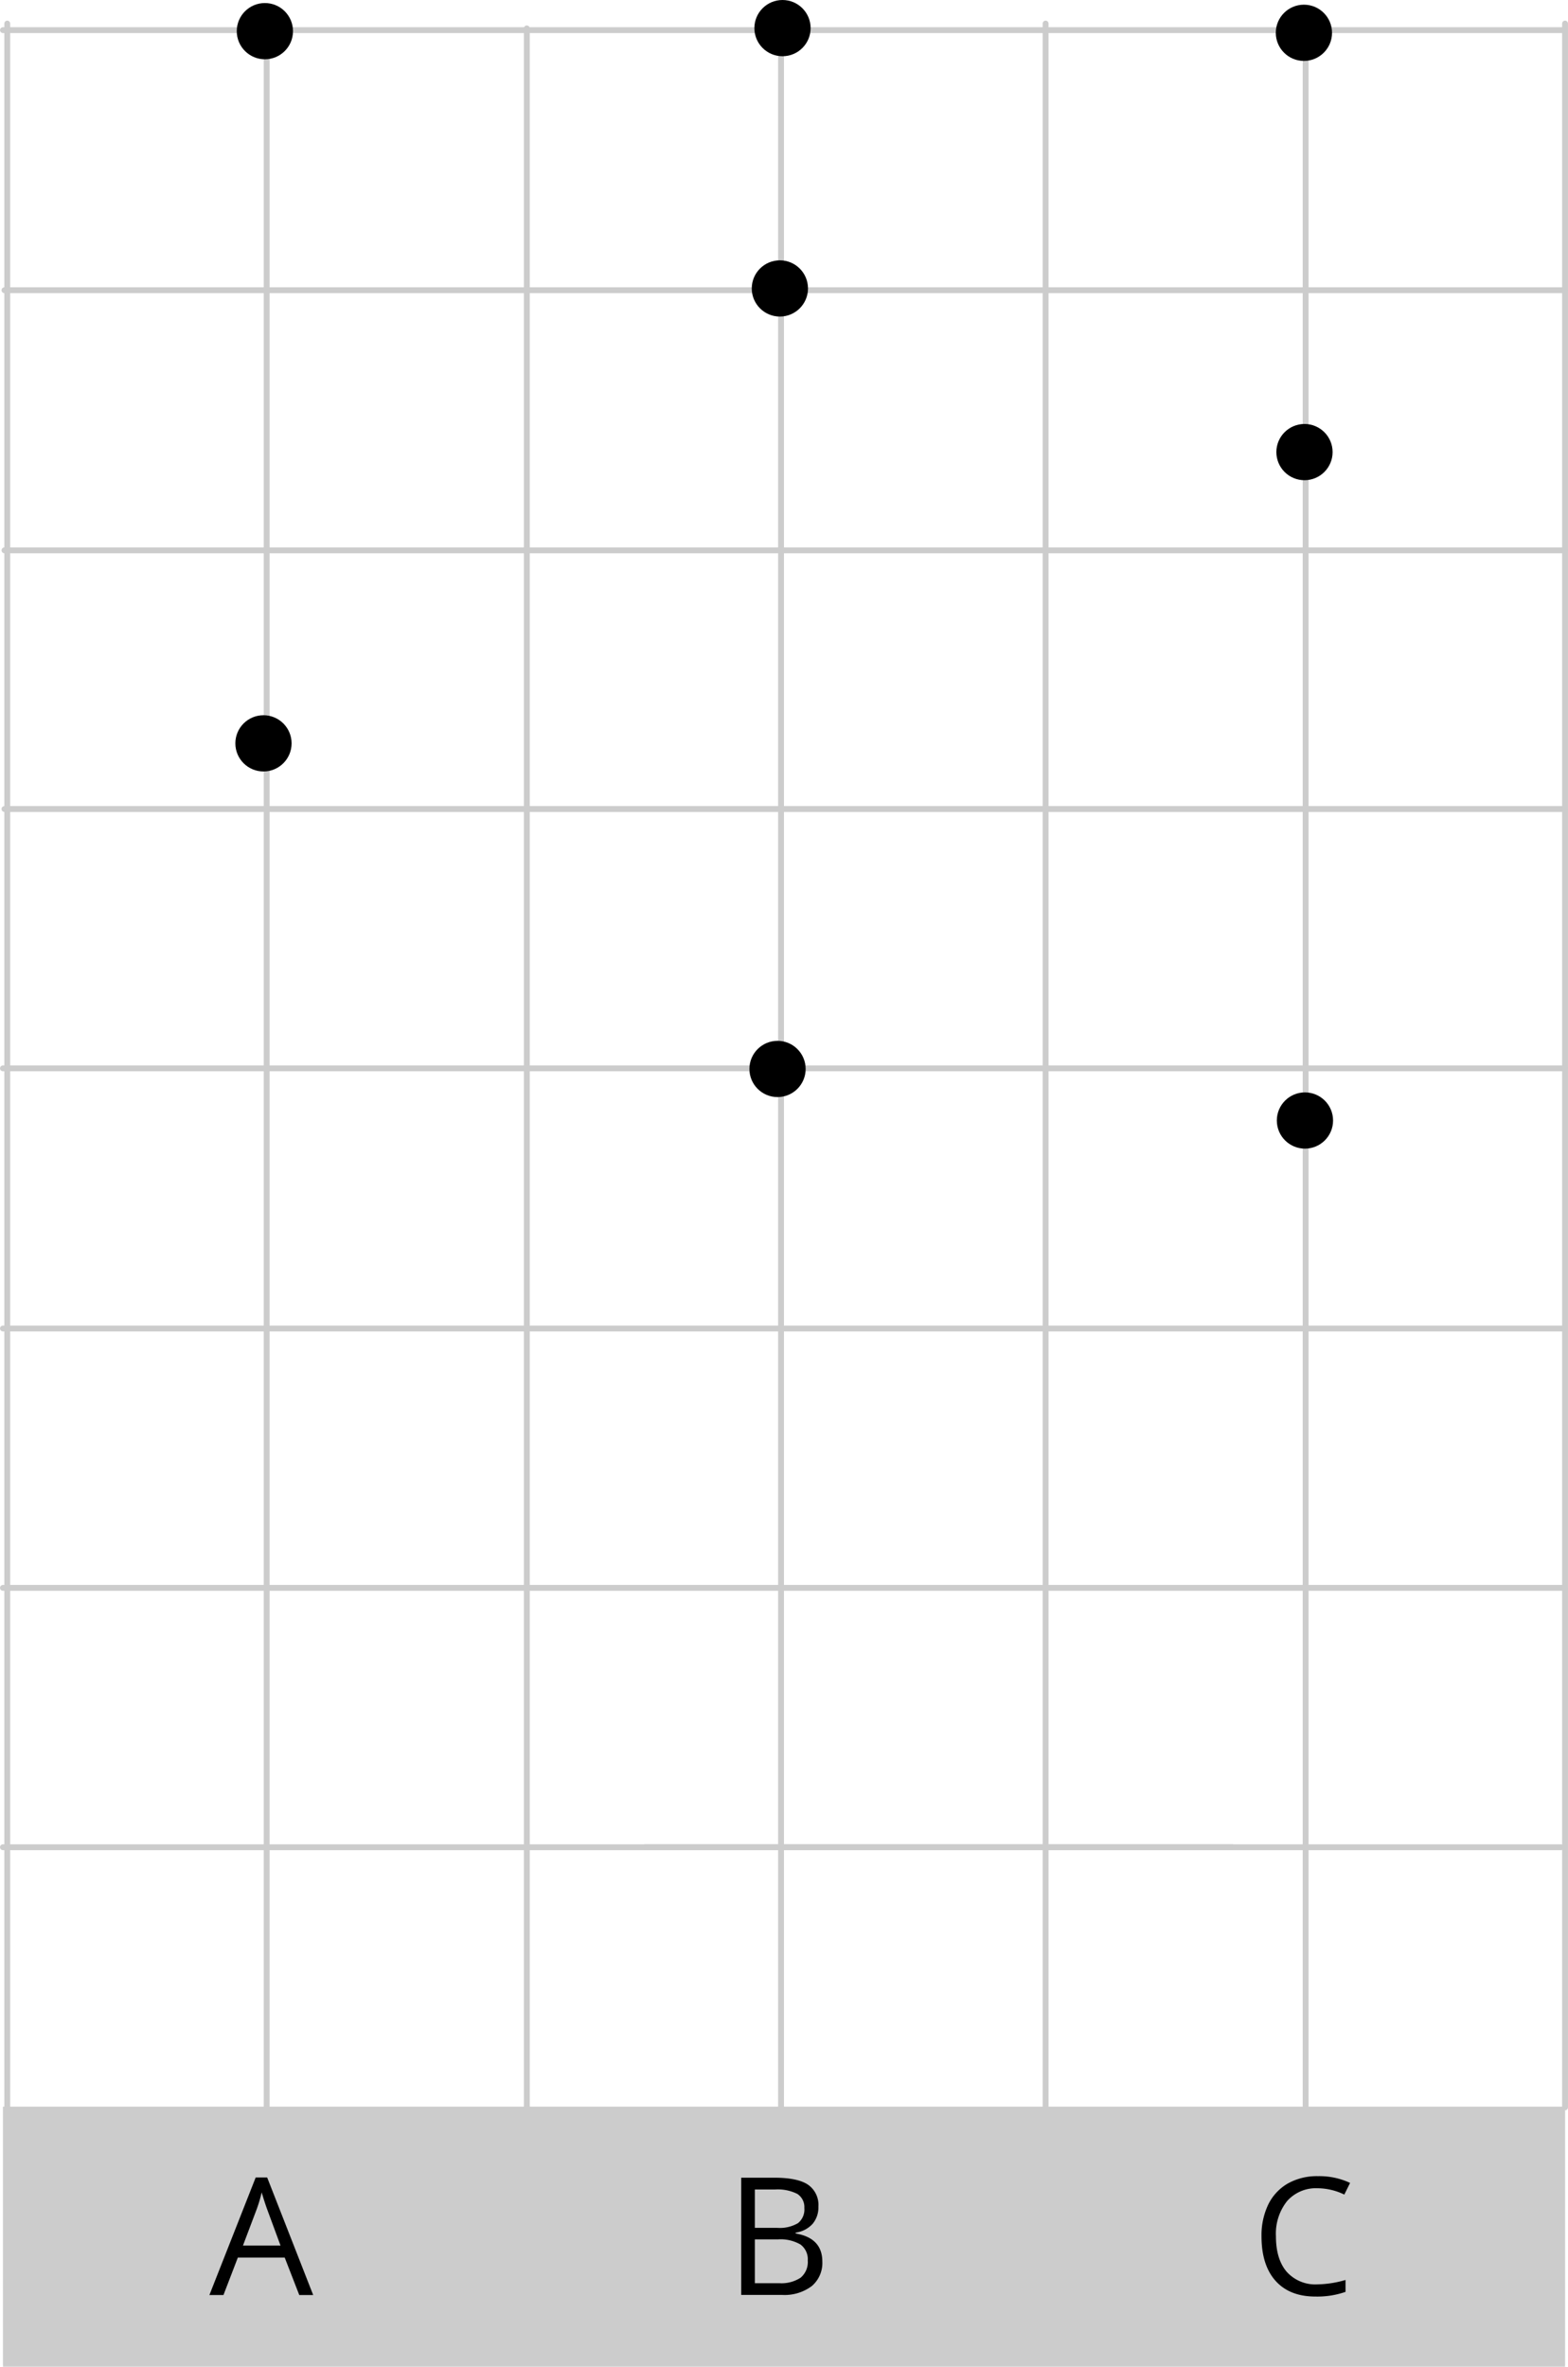
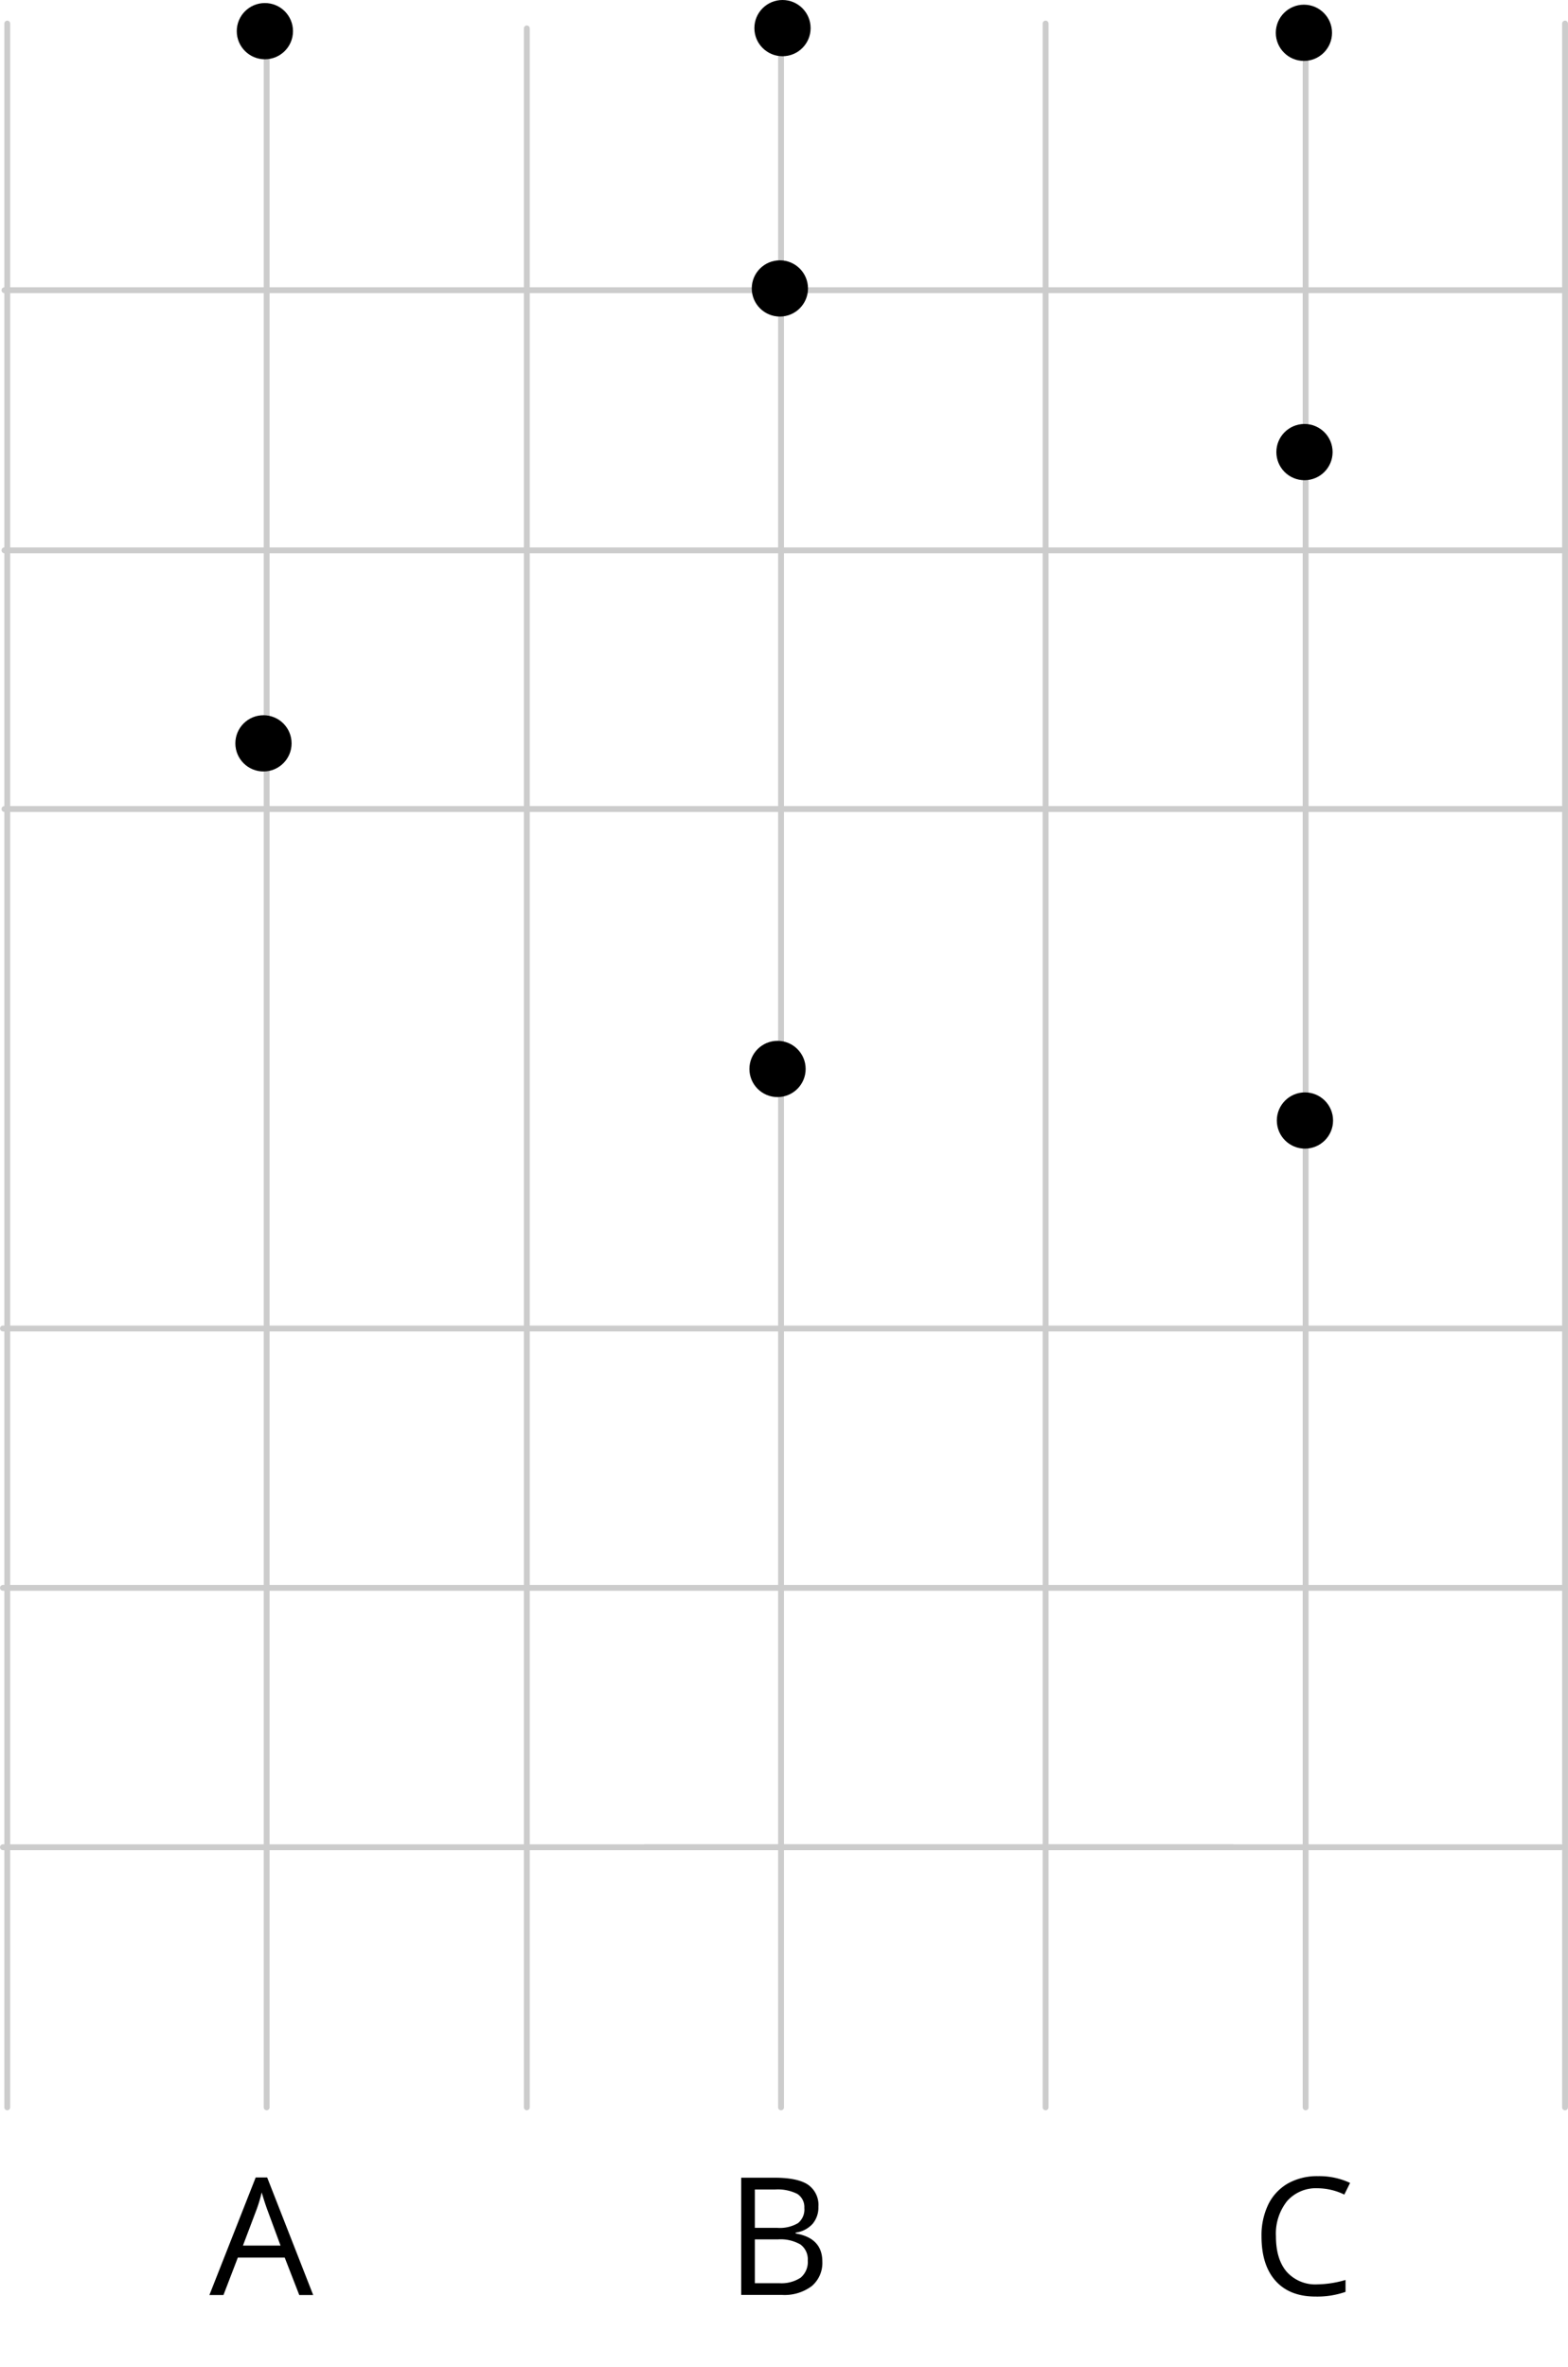
<svg xmlns="http://www.w3.org/2000/svg" width="334.58" height="505.02" viewBox="0 0 334.58 505.02">
  <defs>
    <style>
      .cls-1 {
        fill: none;
        stroke: #ccc;
        stroke-linecap: round;
        stroke-linejoin: round;
        stroke-width: 1.25px;
      }

      .cls-2 {
        fill: #ccc;
      }
    </style>
  </defs>
  <title>Stroboskops4Ресурс 1</title>
  <g id="Слой_2" data-name="Слой 2">
    <g id="Слой_1-2" data-name="Слой 1">
      <g>
-         <polyline class="cls-1" points="333.95 227.97 203.57 227.97 205.78 227.97 0.63 227.97" />
        <line class="cls-1" x1="137.61" y1="394.17" x2="333.08" y2="394.17" />
        <line class="cls-1" x1="1.55" y1="449.68" x2="1.55" y2="5.03" />
        <line class="cls-1" x1="56.9" y1="449.68" x2="56.9" y2="5.03" />
        <line class="cls-1" x1="112.41" y1="449.68" x2="112.41" y2="6.06" />
        <line class="cls-1" x1="166.66" y1="449.68" x2="166.66" y2="5.13" />
        <line class="cls-1" x1="223.11" y1="449.68" x2="223.11" y2="5.03" />
        <line class="cls-1" x1="278.6" y1="449.68" x2="278.6" y2="5.03" />
        <line class="cls-1" x1="333.95" y1="449.68" x2="333.95" y2="5.03" />
-         <polyline class="cls-1" points="0.63 6.43 205.78 6.43 216.68 6.43 333.95 6.43" />
        <polyline class="cls-1" points="0.95 61.93 205.78 61.93 216.68 61.93 333.95 61.93" />
        <polyline class="cls-1" points="0.95 117.43 205.78 117.43 216.68 117.43 333.95 117.43" />
        <polyline class="cls-1" points="0.95 172.63 246.15 172.63 203.57 172.63 333.95 172.63" />
        <polyline class="cls-1" points="0.63 283.48 246.21 283.48 203.57 283.48 333.95 283.48" />
        <line class="cls-1" x1="0.63" y1="338.83" x2="333.95" y2="338.83" />
        <line class="cls-1" x1="0.63" y1="394.17" x2="262.92" y2="394.17" />
      </g>
-       <rect class="cls-2" x="0.63" y="449.52" width="333.33" height="55.5" />
      <path d="M63.86,489.73l-3.11-8h-10l-3.07,8h-3l9.88-25.09h2.45l9.82,25.09Zm-4-10.56L57,471.42c-.36-1-.75-2.18-1.16-3.6a30.33,30.33,0,0,1-1.07,3.6l-2.93,7.75Z" />
      <path d="M158.16,464.69h7.06c3.33,0,5.72.5,7.19,1.49a5.24,5.24,0,0,1,2.22,4.7,5.42,5.42,0,0,1-1.24,3.66,5.93,5.93,0,0,1-3.62,1.87v.18c3.79.64,5.7,2.64,5.7,6a6.46,6.46,0,0,1-2.26,5.23,9.66,9.66,0,0,1-6.33,1.88h-8.72Zm2.91,10.7h4.78a7.68,7.68,0,0,0,4.42-1,3.73,3.73,0,0,0,1.36-3.25,3.33,3.33,0,0,0-1.51-3,9.32,9.32,0,0,0-4.78-.93h-4.27Zm0,2.46v9.35h5.21a7.48,7.48,0,0,0,4.55-1.17,4.35,4.35,0,0,0,1.53-3.67,3.91,3.91,0,0,0-1.56-3.42,8.45,8.45,0,0,0-4.76-1.09Z" />
      <path d="M281.16,466.94a8.2,8.2,0,0,0-6.52,2.74,11.14,11.14,0,0,0-2.38,7.51c0,3.27.77,5.79,2.3,7.58a8.19,8.19,0,0,0,6.55,2.68,22.5,22.5,0,0,0,6-.94v2.54a18.38,18.38,0,0,1-6.41,1q-5.52,0-8.52-3.35t-3-9.52a15.19,15.19,0,0,1,1.44-6.77,10.49,10.49,0,0,1,4.17-4.48,12.66,12.66,0,0,1,6.43-1.57,15.44,15.44,0,0,1,6.86,1.44l-1.23,2.49A13.22,13.22,0,0,0,281.16,466.94Z" />
      <circle cx="56.52" cy="6.65" r="6" />
      <circle cx="166.97" cy="6" r="6" />
      <circle cx="278.23" cy="7" r="6" />
      <circle cx="166.41" cy="61.55" r="6" />
      <circle cx="278.35" cy="96.47" r="6" />
      <circle cx="56.22" cy="158.62" r="6" />
      <circle cx="165.91" cy="228.1" r="6" />
      <circle cx="278.45" cy="239.1" r="6" />
    </g>
  </g>
</svg>